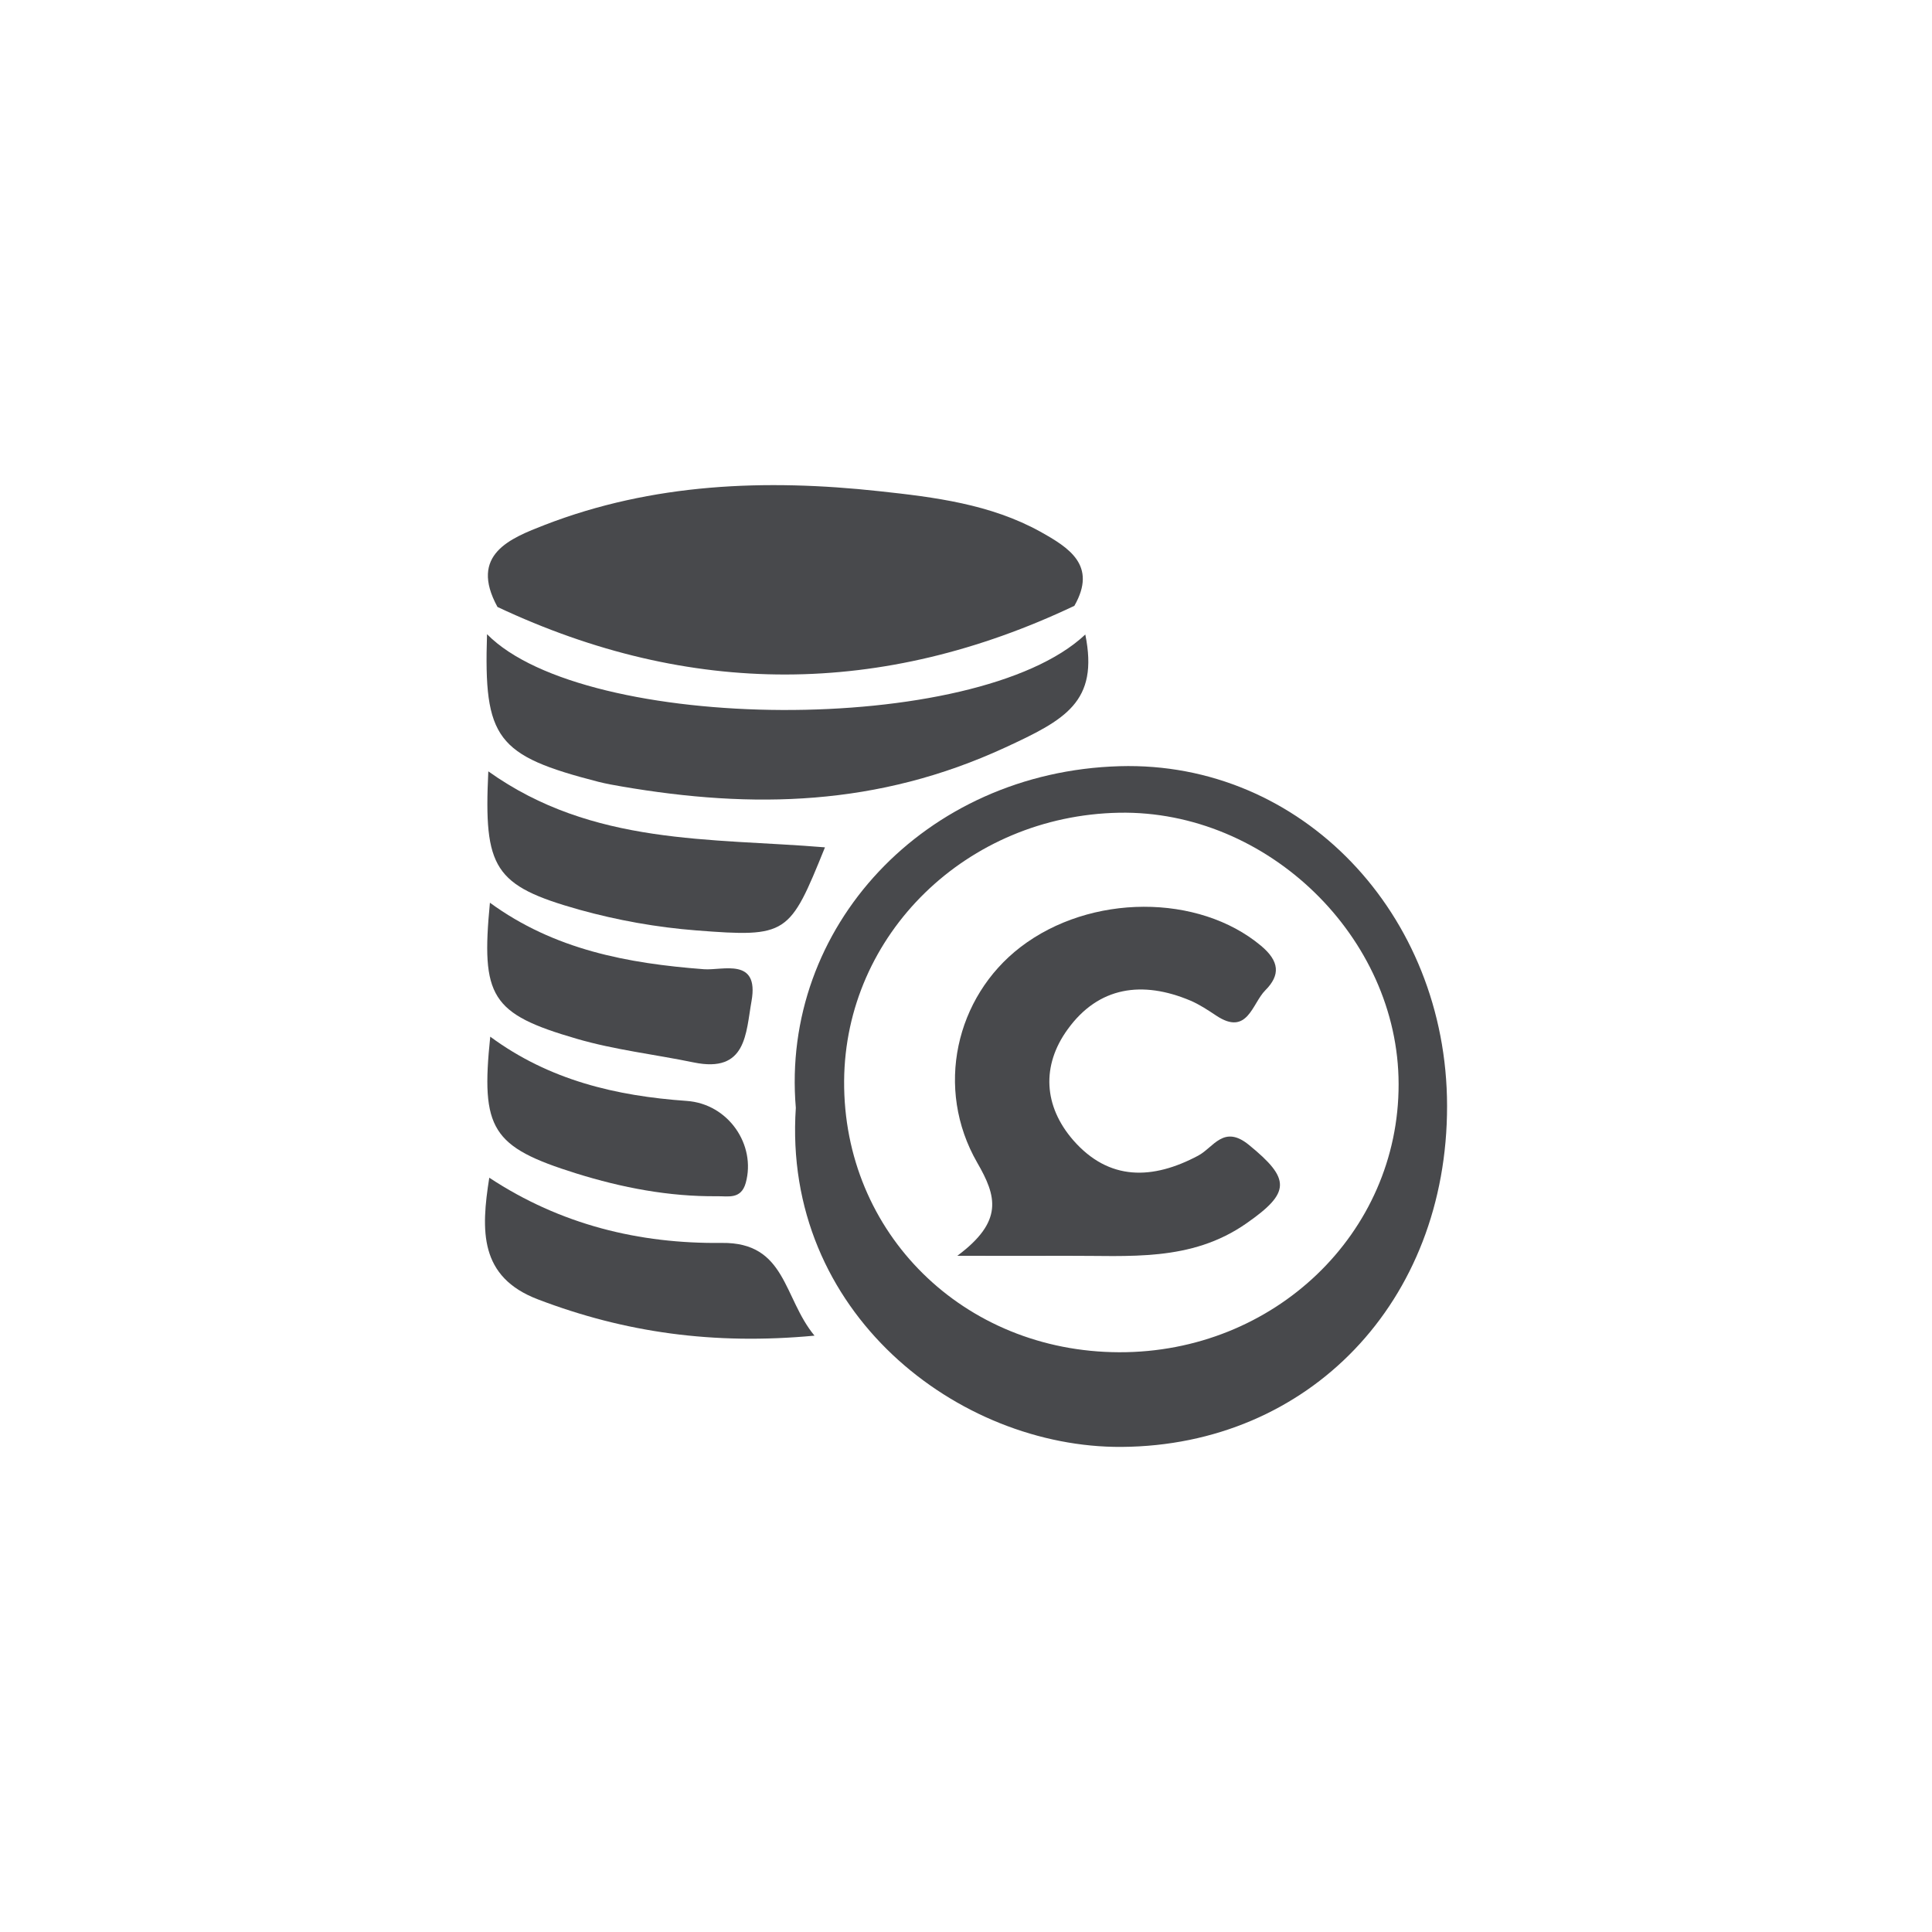
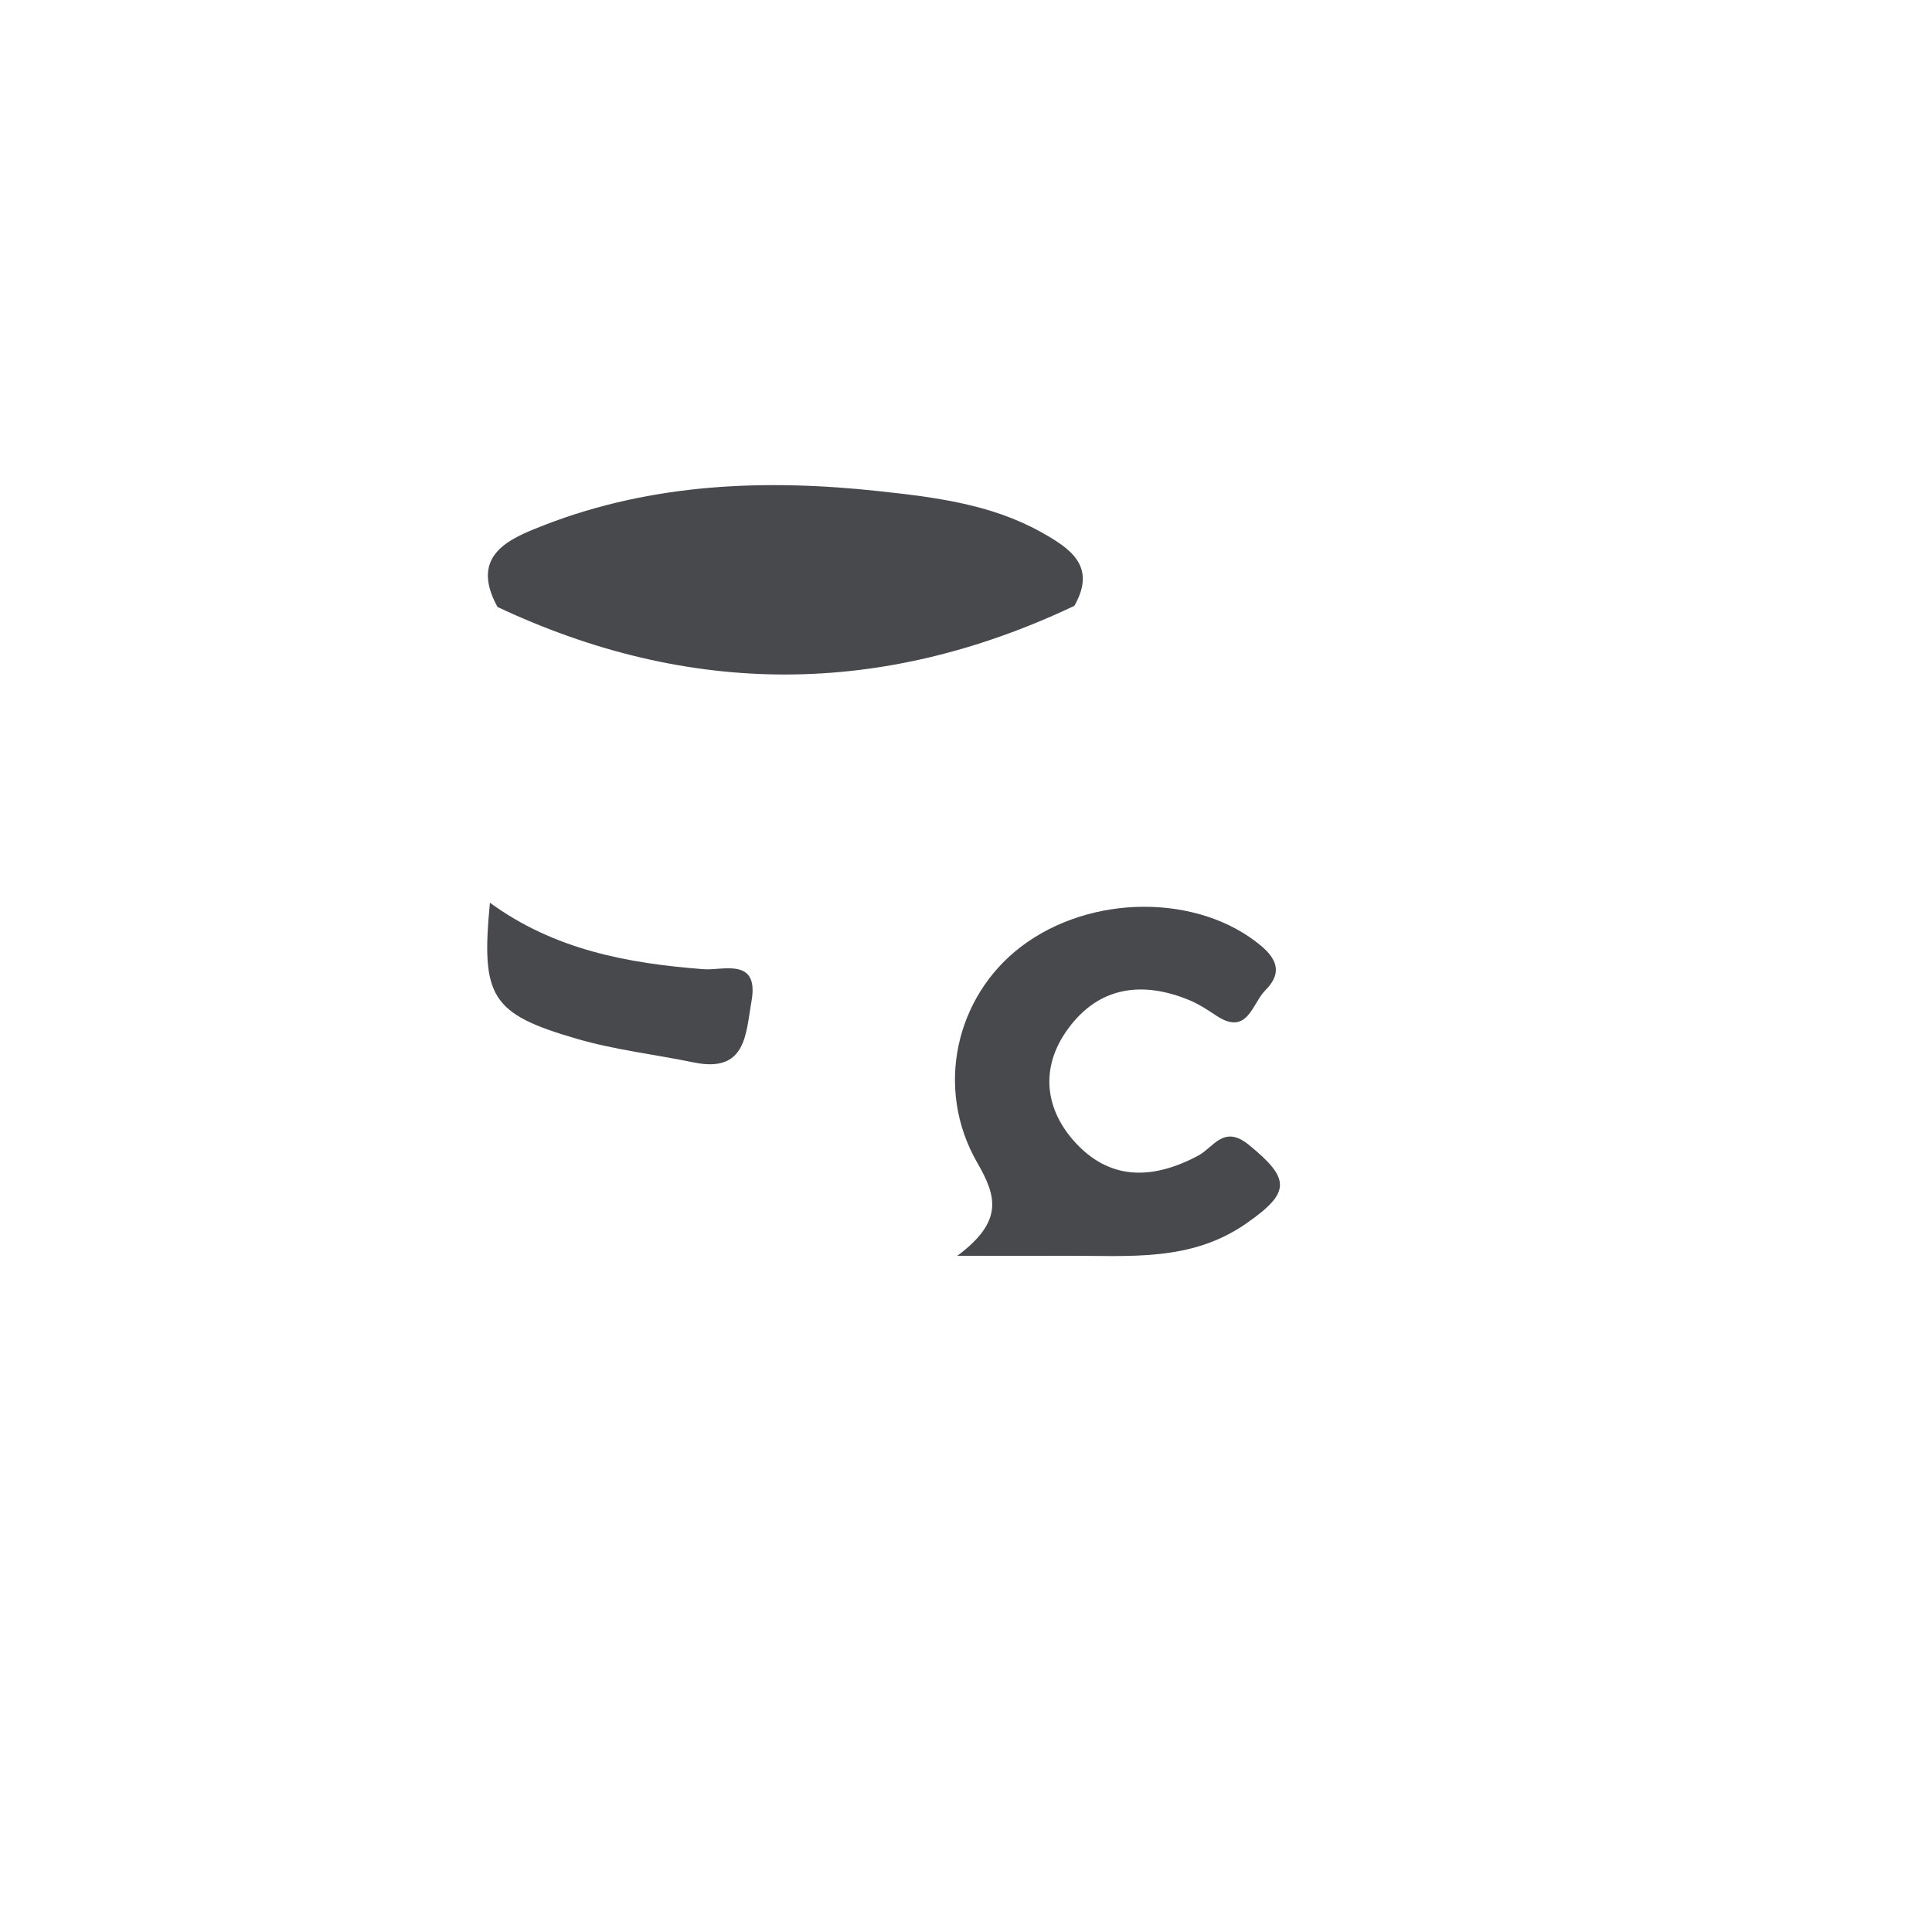
<svg xmlns="http://www.w3.org/2000/svg" version="1.1" id="katman_1" x="0px" y="0px" width="120px" height="120px" viewBox="0 0 120 120" style="enable-background:new 0 0 120 120;" xml:space="preserve">
  <style type="text/css">
	.st0{fill-rule:evenodd;clip-rule:evenodd;fill:#48494C;}
	.st1{fill:#48494C;}
</style>
  <g>
-     <path class="st0" d="M30.33,47.91c6.49,4.63,13.82,4.13,20.91,4.72c-2.2,5.44-2.32,5.6-7.99,5.16c-2.45-0.19-4.91-0.63-7.28-1.29   C30.68,55.01,30.04,53.94,30.33,47.91z" />
-     <path class="st0" d="M50.59,82.96c-6.28,0.59-11.8-0.2-17.17-2.25c-3.66-1.39-3.55-4.28-3.03-7.56c4.43,2.92,9.31,4.11,14.44,4.05   C48.84,77.15,48.64,80.61,50.59,82.96z" />
    <path class="st0" d="M30.43,56.07c4,2.92,8.55,3.77,13.29,4.13c1.16,0.09,3.44-0.76,2.96,1.97c-0.36,2.01-0.3,4.5-3.59,3.82   c-2.42-0.5-4.91-0.78-7.27-1.47C30.48,62.97,29.87,61.91,30.43,56.07z" />
-     <path class="st0" d="M30.45,64.39c3.66,2.7,7.8,3.68,12.2,3.99c2.6,0.18,4.32,2.74,3.67,5.09c-0.29,1.04-1.09,0.82-1.77,0.83   c-3,0.03-5.92-0.53-8.77-1.42C30.54,71.24,29.85,70.14,30.45,64.39z" />
    <g>
      <path class="st1" d="M66.73,37.63L66.73,37.63c1.44-2.52-0.35-3.62-2.12-4.61c-3.1-1.71-6.56-2.14-9.99-2.51    c-7.07-0.77-14.09-0.5-20.8,2.1c-2.1,0.82-4.71,1.82-2.92,5.09C42.85,43.32,54.79,43.29,66.73,37.63z" />
-       <path class="st1" d="M67.41,39.41c-6.75,6.37-31.1,6.14-37.16-0.02l0,0c-0.21,6.5,0.58,7.54,6.92,9.17    c0.48,0.12,0.97,0.21,1.45,0.29c8.15,1.4,15.9,1.23,23.79-2.41C66.16,44.71,68.26,43.6,67.41,39.41z" />
    </g>
-     <path class="st0" d="M69.54,47.59c-12.13,0.35-21.06,10.04-20.11,21.22c-0.85,12.72,10.1,21.13,20.24,21.06   c11.63-0.08,20.22-9.02,20.21-21.18C89.87,56.77,80.83,47.26,69.54,47.59z M69.51,83.99c-9.67-0.03-17.14-7.4-17.08-16.85   c0.06-9.11,7.62-16.48,17.08-16.66c9.21-0.17,17.35,7.73,17.36,16.85C86.89,76.6,79.14,84.02,69.51,83.99z" />
    <path class="st0" d="M59.46,78c2.89-2.15,2.44-3.7,1.24-5.78c-2.66-4.62-1.34-10.3,2.68-13.39c4.35-3.34,11.08-3.32,14.94-0.09   c1.15,0.96,1.22,1.82,0.27,2.77c-0.82,0.82-1.1,2.87-3.05,1.57c-0.51-0.34-1.04-0.69-1.6-0.93c-2.97-1.25-5.7-0.89-7.63,1.79   c-1.63,2.25-1.49,4.76,0.35,6.88c2.23,2.55,4.94,2.46,7.76,0.96c0.96-0.51,1.58-1.95,3.15-0.67c2.6,2.12,2.6,2.96-0.16,4.88   C73.96,78.4,70.1,77.98,66.27,78C64.41,78.01,62.55,78,59.46,78z" />
  </g>
</svg>